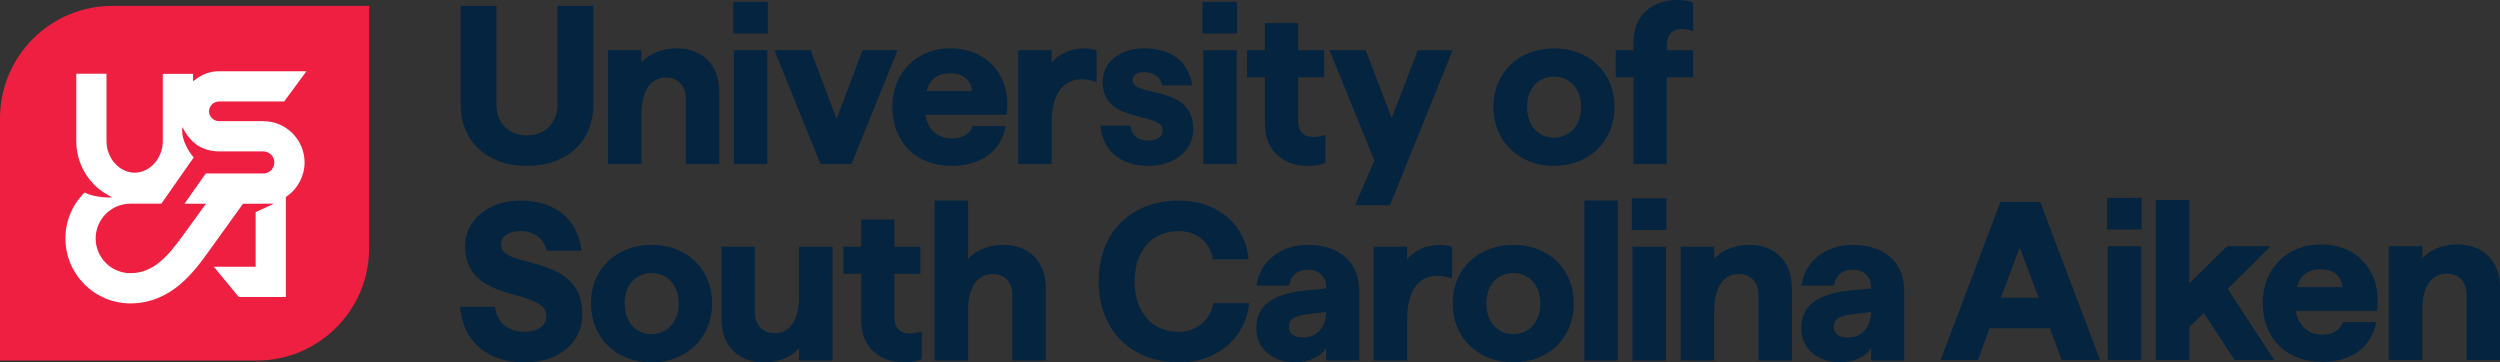
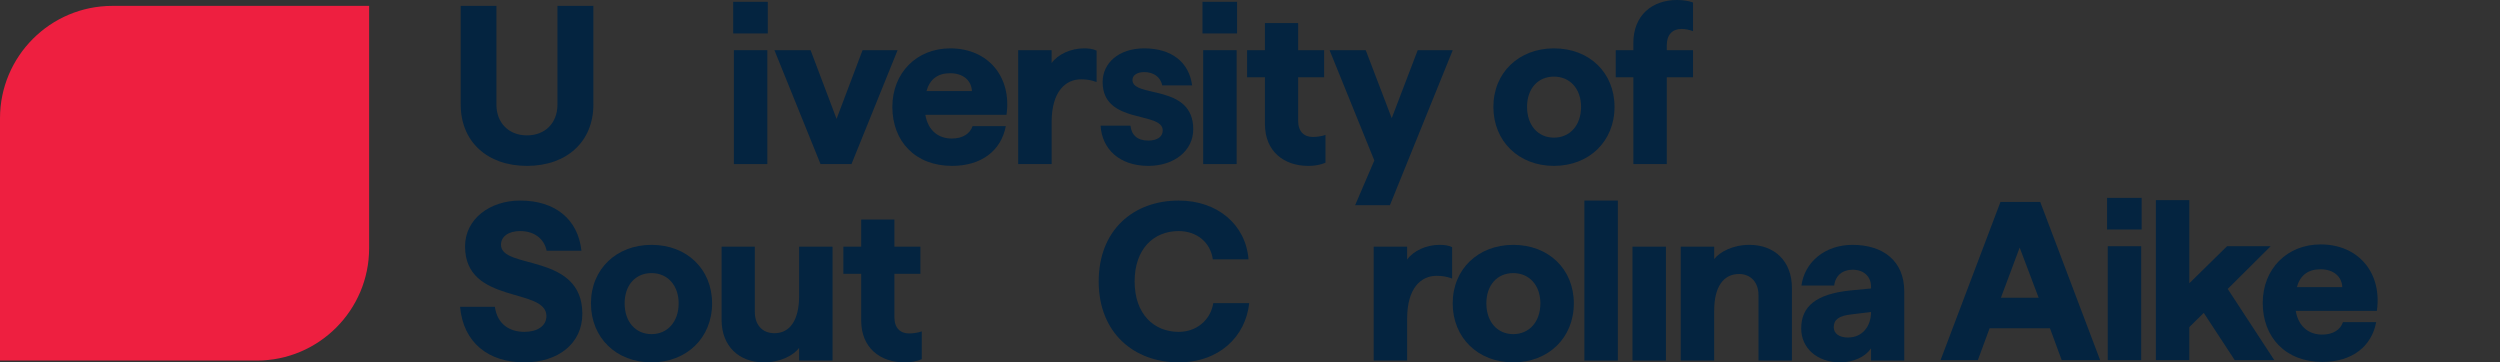
<svg xmlns="http://www.w3.org/2000/svg" id="Layer_2" viewBox="0 0 1000 144.948">
  <rect x="0" y="0" width="1000" height="144.948" fill="#333333" stroke="none" />
  <g id="Components">
    <g id="_07b5b7ca-74e3-4441-9098-6ef421124354_1">
      <path d="M44.97,2.352h102.683v96.905c0,24.82-20.15,44.97-44.97,44.97H0V47.322C0,22.502,20.15,2.352,44.97,2.352Z" style="fill:#ee1f40; stroke-width:0px;" />
-       <path d="M121.826,64.976c0-9.107-7.41-16.516-16.518-16.516h-17.815c-1.989,0-3.897-1.855-3.897-3.817,0-2.407,2.081-4.047,3.897-4.047h26.16l8.928-12.095h-35.087c-3.199,0-6.327,1.069-9.045,3.092l-1.234.918v-2.976h-12.095v26.944c0,6.825-5.155,12.591-11.258,12.591s-11.258-5.766-11.258-12.591v-26.978h-12.095v26.978c0,6.2,2.32,12.141,6.534,16.728l.6.654c1.408,1.401,3.051,2.661,4.894,3.751l2.318,1.371s-6.501.329-11.021-1.979c-4.948,4.919-7.665,11.417-7.665,18.363,0,14.331,11.659,25.991,25.991,25.991,16.258,0,25.465-12.703,30.966-20.293,4.168-5.749,7.495-10.391,9.985-13.865,1.666-2.325,2.957-4.127,3.876-5.388l.231-.318,12.346-.019-7.307,3.394v21.835h-16.724l9.984,12.095h18.835v-40.01l.333-.23c4.473-3.098,7.143-8.176,7.143-13.583ZM105.308,69.399h-23.016l-8.495,12.095h8.588s-5.949,8.192-9.051,12.473c-6.068,8.369-11.85,15.297-21.175,15.297-7.662,0-13.895-6.234-13.895-13.896s6.234-13.894,13.895-13.894h12.372l12.96-18.496s-5.346-5.814-4.537-12.192c0,0,1.678,3.948,5.328,6.831,2.189,1.729,5.747,2.938,9.212,2.938h17.815c2.438,0,4.423,1.983,4.423,4.421s-1.984,4.423-4.423,4.423Z" style="fill:#fff; stroke-width:0px;" />
      <path d="M597.354,42.76c0-13.742,10.216-23.414,24.227-23.414,14.102,0,24.227,9.672,24.227,23.414,0,13.831-10.216,23.593-24.227,23.593-14.102,0-24.227-9.853-24.227-23.593ZM621.581,55.054c6.418,0,10.848-4.972,10.848-12.294,0-7.233-4.43-12.114-10.848-12.114s-10.758,4.792-10.758,12.114,4.34,12.294,10.758,12.294Z" style="fill:#042440; stroke-width:0px;" />
      <path d="M670.785,0c2.441,0,4.791.362,6.42.995v11.48c-1.357-.542-3.075-.904-4.611-.904-3.526,0-5.876,2.261-5.876,6.42v2.078h10.487v10.848h-10.487v34.713h-13.379V30.917h-7.05v-10.848h7.05v-2.892c0-11.21,7.684-17.177,17.447-17.177Z" style="fill:#042440; stroke-width:0px;" />
      <path d="M800.182,80.77h15.909l23.956,63.278h-15.367l-4.7-12.747h-24.137l-4.702,12.747h-14.914l23.956-63.278ZM815.459,119.098l-7.594-20.069-7.503,20.069h15.097Z" style="fill:#042440; stroke-width:0px;" />
      <path d="M842.828,79.143h13.831v12.655h-13.831v-12.655ZM843.1,98.488h13.378v45.561h-13.378v-45.561Z" style="fill:#042440; stroke-width:0px;" />
      <path d="M881.505,125.156l-5.785,5.695v13.198h-13.378v-64.003h13.378v33.267l15.097-14.825h17.447l-17.175,17.085,18.621,28.476h-15.82l-12.385-18.893Z" style="fill:#042440; stroke-width:0px;" />
      <path d="M905.092,121.178c0-13.651,9.763-23.414,23.142-23.414,15.458,0,24.679,11.752,22.51,26.577h-32.453c1.085,6.327,5.244,9.491,10.576,9.491,4.43,0,7.324-1.988,8.317-4.972h13.289c-1.808,9.674-9.582,15.911-21.515,15.911-14.735,0-23.865-9.853-23.865-23.593ZM936.913,114.849c-.181-4.249-3.526-7.141-8.679-7.141-4.972,0-8.136,2.35-9.491,7.141h18.17Z" style="fill:#042440; stroke-width:0px;" />
-       <path d="M955.524,98.488h13.378v4.972c2.171-2.801,7.322-5.695,14.102-5.695,10.034,0,16.996,6.508,16.996,17.266v29.018h-13.379v-26.215c0-5.153-3.164-8.407-7.775-8.407-6.327,0-9.944,5.244-9.944,14.644v19.978h-13.378v-45.561Z" style="fill:#042440; stroke-width:0px;" />
      <path d="M184.286,41.856V2.352h14.283v39.504c0,7.322,4.972,12.294,12.204,12.294,7.322,0,12.204-4.972,12.204-12.294V2.352h14.374v39.504c0,14.735-10.576,24.497-26.577,24.497-15.911,0-26.487-9.763-26.487-24.497Z" style="fill:#042440; stroke-width:0px;" />
-       <path d="M243.218,20.069h13.378v4.972c2.171-2.803,7.322-5.695,14.102-5.695,10.034,0,16.996,6.508,16.996,17.266v29.018h-13.379v-26.215c0-5.153-3.164-8.407-7.775-8.407-6.327,0-9.944,5.244-9.944,14.644v19.978h-13.378V20.069Z" style="fill:#042440; stroke-width:0px;" />
      <path d="M293.28.725h13.831v12.655h-13.831V.725ZM293.551,20.069h13.378v45.561h-13.378V20.069Z" style="fill:#042440; stroke-width:0px;" />
      <path d="M309.769,20.069h14.464l10.395,27.482,10.397-27.482h14.012l-18.442,45.561h-12.385l-18.442-45.561Z" style="fill:#042440; stroke-width:0px;" />
      <path d="M356.942,42.76c0-13.651,9.763-23.414,23.142-23.414,15.458,0,24.679,11.752,22.51,26.577h-32.453c1.085,6.327,5.244,9.491,10.576,9.491,4.43,0,7.324-1.988,8.317-4.972h13.289c-1.808,9.674-9.582,15.911-21.515,15.911-14.735,0-23.865-9.853-23.865-23.593ZM388.763,36.431c-.181-4.249-3.526-7.141-8.679-7.141-4.972,0-8.136,2.35-9.491,7.141h18.17Z" style="fill:#042440; stroke-width:0px;" />
      <path d="M407.269,20.069h13.378v5.153c2.531-3.526,7.684-5.876,12.928-5.876,1.897,0,3.524.181,5.062.904v12.566c-2.171-.814-4.158-1.085-6.238-1.085-6.057,0-11.752,4.7-11.752,17.175v16.724h-13.378V20.069Z" style="fill:#042440; stroke-width:0px;" />
      <path d="M440.238,50.263h11.933c.451,3.796,2.801,5.965,7.141,5.965,3.616,0,5.785-1.537,5.785-4.068,0-7.773-24.046-2.26-24.046-19.344,0-7.503,6.329-13.47,16.634-13.47,11.12,0,17.989,5.695,19.165,14.825h-11.933c-.723-3.345-3.434-5.333-7.231-5.333-2.712,0-4.7,1.174-4.7,3.164,0,7.322,24.316,1.355,24.316,19.707,0,8.498-7.503,14.644-17.989,14.644-11.571,0-18.531-6.78-19.074-16.09Z" style="fill:#042440; stroke-width:0px;" />
      <path d="M480.996.725h13.831v12.655h-13.831V.725ZM481.268,20.069h13.378v45.561h-13.378V20.069Z" style="fill:#042440; stroke-width:0px;" />
      <path d="M505.971,49.629v-18.712h-7.141v-10.848h7.141v-10.848h13.289v10.848h10.397v10.848h-10.397v17.447c0,4.249,2.35,6.418,5.876,6.418,1.537,0,3.526-.272,5.062-.814v11.12c-2.171.904-4.34,1.265-6.871,1.265-9.853,0-17.357-5.876-17.357-16.724Z" style="fill:#042440; stroke-width:0px;" />
      <path d="M549.73,64.184l-17.9-44.115h14.464l10.395,27.21,10.397-27.21h14.012l-25.131,62.014h-13.921l7.684-17.898Z" style="fill:#042440; stroke-width:0px;" />
      <path d="M184.031,122.71h13.923c.903,6.78,5.695,10.034,11.751,10.034,5.244,0,8.86-2.35,8.86-6.327,0-11.571-32.544-4.521-32.544-27.844,0-10.939,9.853-18.351,22.057-18.351,14.012,0,23.142,7.503,24.499,20.069h-13.923c-.993-4.881-5.061-7.864-10.576-7.864-4.7,0-7.683,2.169-7.683,5.514,0,9.944,32.542,3.164,32.542,27.572,0,11.932-9.672,19.435-23.233,19.435-14.282,0-24.407-7.864-25.673-22.238Z" style="fill:#042440; stroke-width:0px;" />
      <path d="M236.383,121.355c0-13.742,10.216-23.414,24.227-23.414,14.102,0,24.227,9.672,24.227,23.414,0,13.831-10.216,23.593-24.227,23.593-14.102,0-24.227-9.853-24.227-23.593ZM260.61,133.649c6.418,0,10.848-4.972,10.848-12.294,0-7.233-4.43-12.114-10.848-12.114s-10.758,4.792-10.758,12.114,4.34,12.294,10.758,12.294Z" style="fill:#042440; stroke-width:0px;" />
      <path d="M288.635,127.954v-29.29h13.289v26.035c0,5.333,3.073,8.587,7.864,8.587,6.238,0,9.855-5.333,9.855-14.825v-19.797h13.378v45.561h-13.378v-5.062c-2.171,2.893-7.324,5.785-14.102,5.785-9.944,0-16.905-6.508-16.905-16.994Z" style="fill:#042440; stroke-width:0px;" />
      <path d="M344.478,128.224v-18.712h-7.141v-10.848h7.141v-10.848h13.289v10.848h10.397v10.848h-10.397v17.447c0,4.249,2.35,6.418,5.876,6.418,1.537,0,3.526-.272,5.062-.814v11.12c-2.171.904-4.34,1.265-6.871,1.265-9.853,0-17.357-5.876-17.357-16.724Z" style="fill:#042440; stroke-width:0px;" />
-       <path d="M373.854,80.222h13.378v23.414c2.171-2.801,7.322-5.695,14.102-5.695,10.034,0,16.996,6.508,16.996,17.266v29.018h-13.379v-26.215c0-5.153-3.164-8.407-7.775-8.407-6.327,0-9.944,5.244-9.944,14.644v19.978h-13.378v-64.003Z" style="fill:#042440; stroke-width:0px;" />
      <path d="M439.475,112.585c0-20.611,13.921-32.363,32.001-32.363,15.639,0,26.848,9.764,27.933,23.504h-14.283c-.904-6.69-6.327-11.299-13.649-11.299-10.034,0-17.628,7.141-17.628,20.158s7.684,20.16,17.628,20.16c7.141,0,12.745-4.7,13.831-11.48h14.374c-1.446,13.468-12.114,23.684-28.204,23.684-17.719,0-32.001-11.662-32.001-32.363Z" style="fill:#042440; stroke-width:0px;" />
-       <path d="M502.518,131.389c0-8.86,5.965-13.742,19.435-15.188l8.498-.814v-.723c0-4.158-2.984-6.78-7.413-6.78-3.977,0-6.871,2.35-7.322,6.327h-13.109c1.266-9.31,9.312-16.271,20.431-16.271,12.113,0,20.701,6.327,20.701,18.621v27.663h-13.289v-4.881c-2.171,3.254-6.871,5.604-12.294,5.604-9.402,0-15.639-5.785-15.639-13.559ZM521.23,135.004c5.785,0,9.221-4.519,9.221-10.214l-8.045.993c-4.792.543-6.871,2.08-6.871,5.062,0,2.622,2.26,4.158,5.695,4.158Z" style="fill:#042440; stroke-width:0px;" />
      <path d="M549.475,98.664h13.378v5.153c2.531-3.526,7.684-5.876,12.928-5.876,1.897,0,3.524.181,5.062.904v12.566c-2.171-.814-4.158-1.085-6.238-1.085-6.057,0-11.752,4.7-11.752,17.175v16.724h-13.378v-45.561Z" style="fill:#042440; stroke-width:0px;" />
      <path d="M581.078,121.355c0-13.742,10.216-23.414,24.227-23.414,14.102,0,24.227,9.672,24.227,23.414,0,13.831-10.216,23.593-24.227,23.593-14.102,0-24.227-9.853-24.227-23.593ZM605.305,133.649c6.418,0,10.848-4.972,10.848-12.294,0-7.233-4.43-12.114-10.848-12.114s-10.758,4.792-10.758,12.114,4.34,12.294,10.758,12.294Z" style="fill:#042440; stroke-width:0px;" />
      <path d="M633.755,80.222h13.378v64.003h-13.378v-64.003Z" style="fill:#042440; stroke-width:0px;" />
-       <path d="M652.727,79.319h13.831v12.655h-13.831v-12.655ZM652.999,98.664h13.378v45.561h-13.378v-45.561Z" style="fill:#042440; stroke-width:0px;" />
+       <path d="M652.727,79.319h13.831h-13.831v-12.655ZM652.999,98.664h13.378v45.561h-13.378v-45.561Z" style="fill:#042440; stroke-width:0px;" />
      <path d="M672.297,98.664h13.378v4.972c2.171-2.801,7.322-5.695,14.102-5.695,10.034,0,16.996,6.508,16.996,17.266v29.018h-13.379v-26.215c0-5.153-3.164-8.407-7.775-8.407-6.327,0-9.944,5.244-9.944,14.644v19.978h-13.378v-45.561Z" style="fill:#042440; stroke-width:0px;" />
      <path d="M720.483,131.389c0-8.86,5.965-13.742,19.435-15.188l8.498-.814v-.723c0-4.158-2.984-6.78-7.413-6.78-3.977,0-6.871,2.35-7.322,6.327h-13.109c1.266-9.31,9.312-16.271,20.431-16.271,12.113,0,20.701,6.327,20.701,18.621v27.663h-13.289v-4.881c-2.171,3.254-6.871,5.604-12.294,5.604-9.402,0-15.639-5.785-15.639-13.559ZM739.195,135.004c5.785,0,9.221-4.519,9.221-10.214l-8.045.993c-4.792.543-6.871,2.08-6.871,5.062,0,2.622,2.26,4.158,5.695,4.158Z" style="fill:#042440; stroke-width:0px;" />
    </g>
  </g>
</svg>